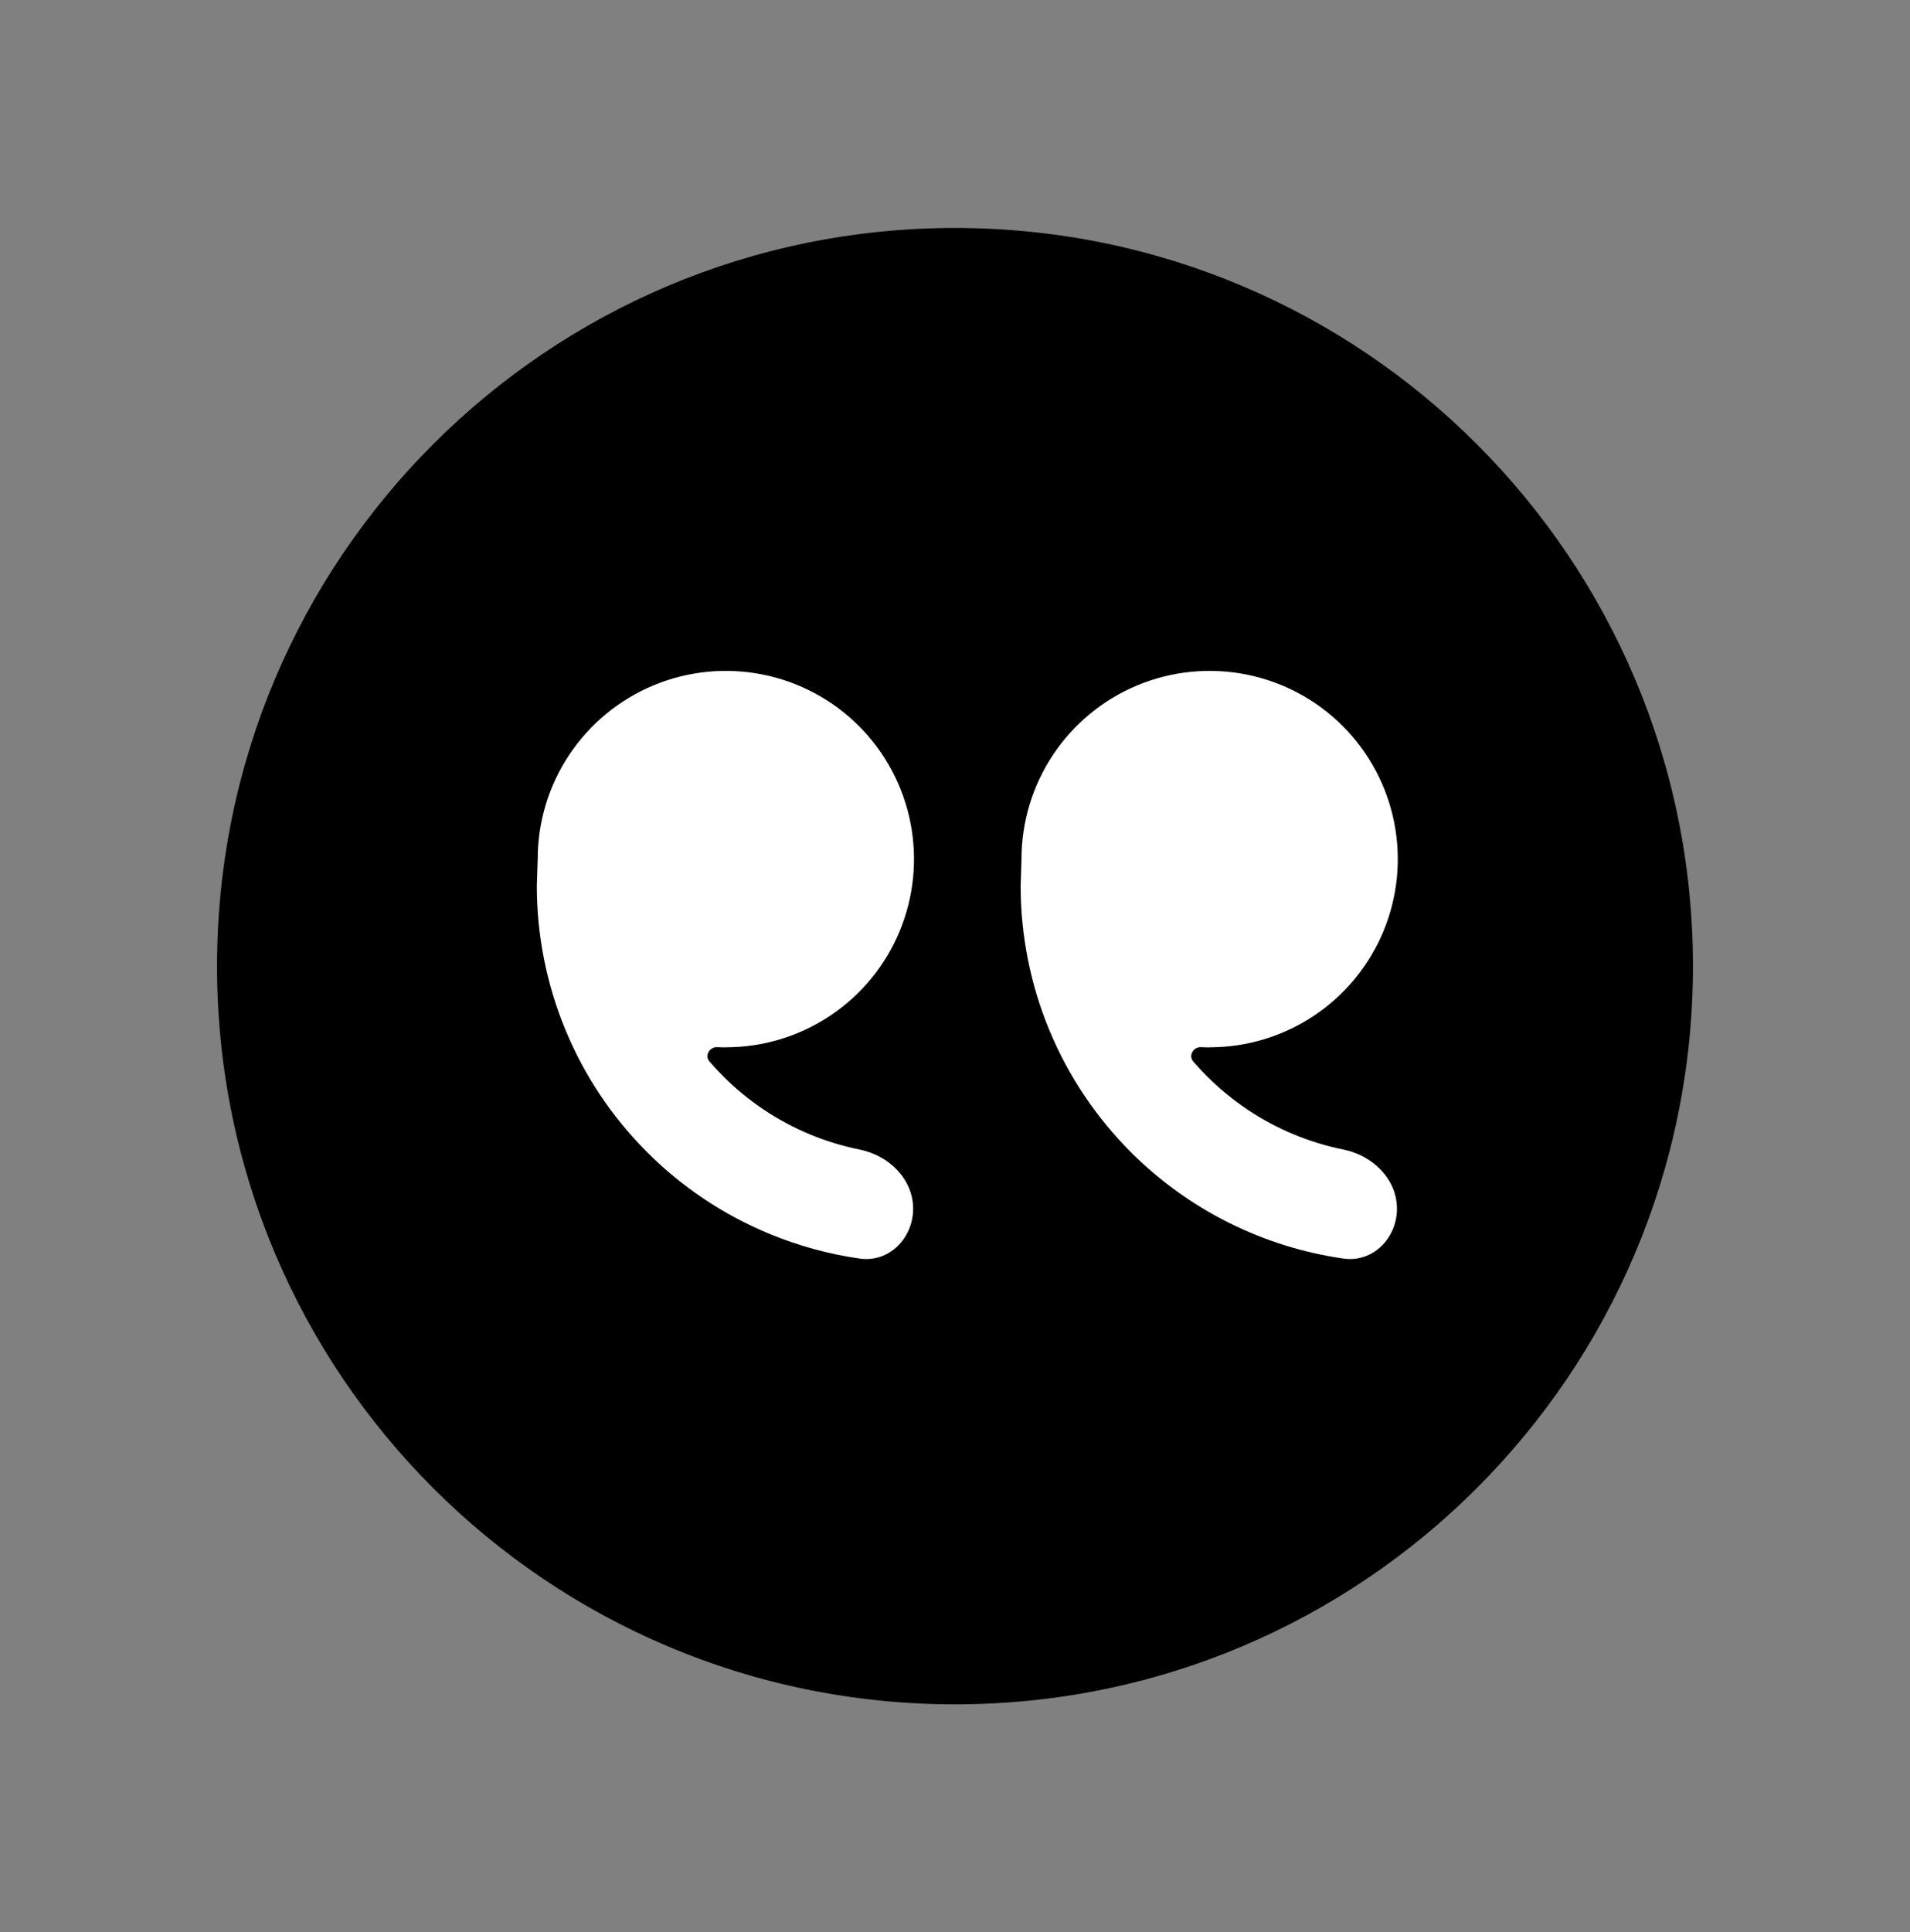
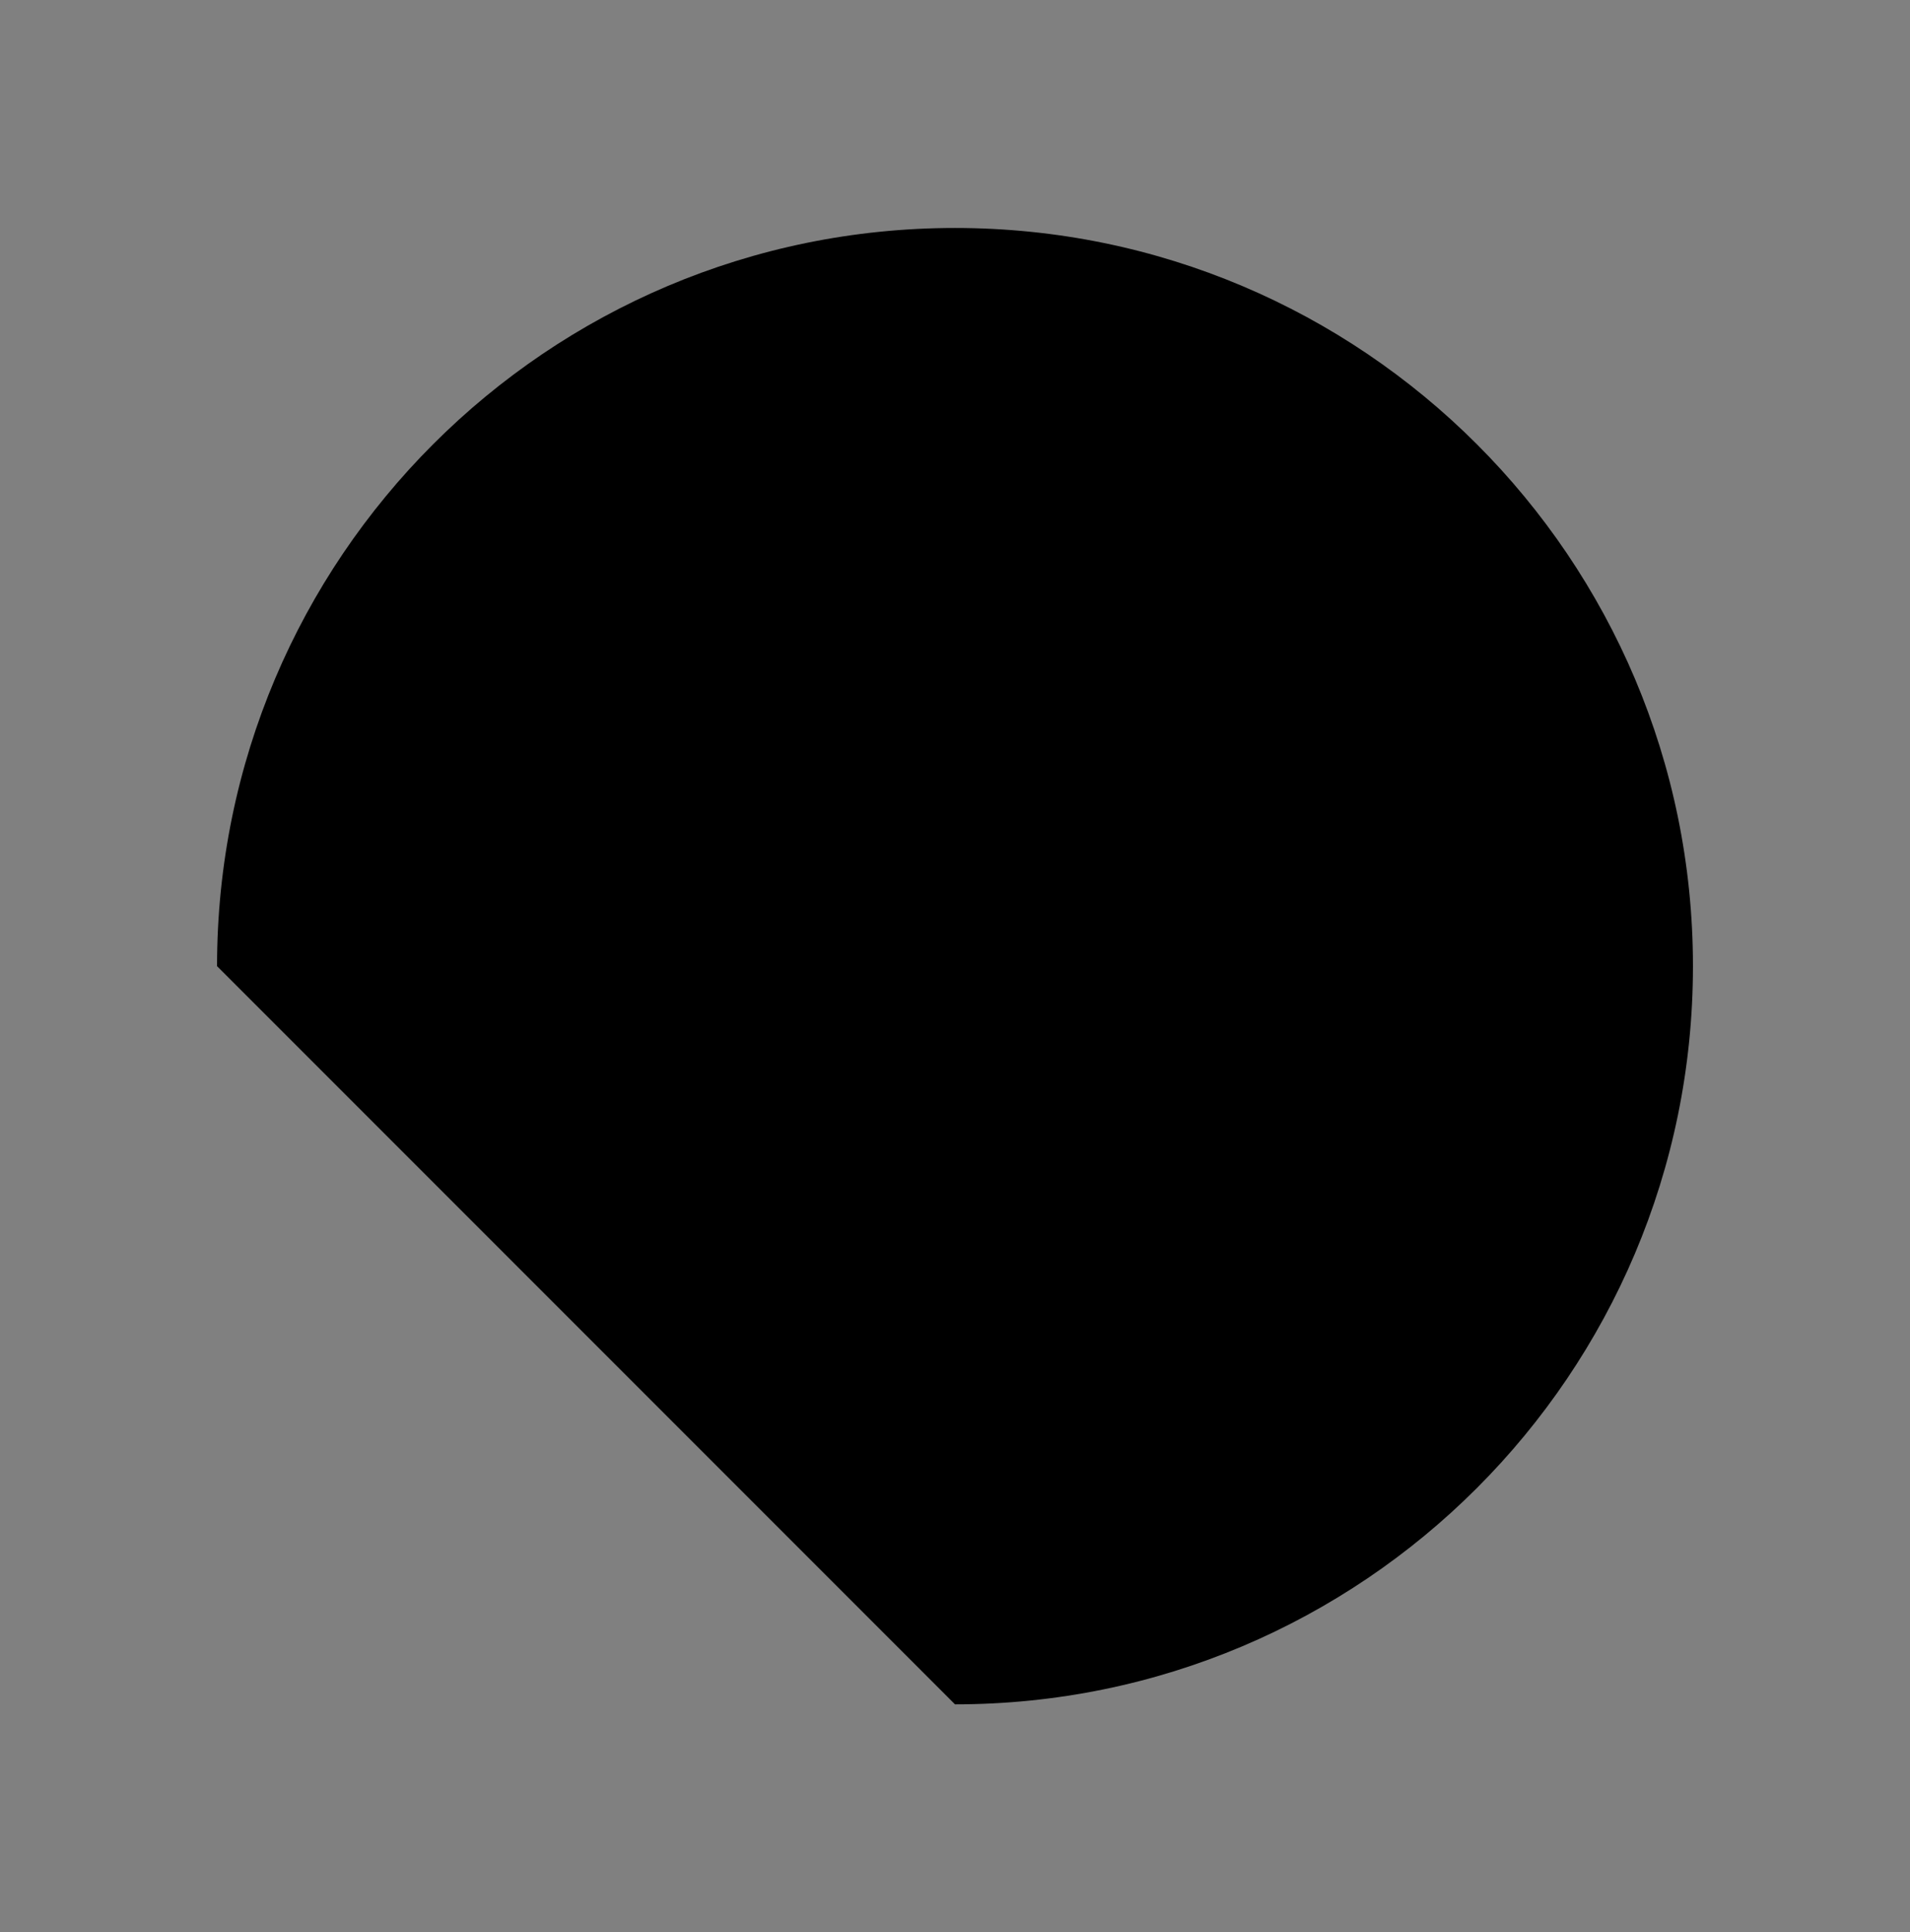
<svg xmlns="http://www.w3.org/2000/svg" width="88" height="89" viewBox="0 0 88 89" fill="none">
  <rect x="0" y="0" width="88" height="89" fill="#808080" stroke="none" />
-   <path d="M10 44.5C10 25.722 25.222 10.5 44 10.5C62.778 10.5 78 25.722 78 44.5C78 63.278 62.778 78.5 44 78.5C25.222 78.5 10 63.278 10 44.5Z" fill="black" />
-   <path d="M33.443 48.239L33.444 48.237C35.158 48.237 36.833 47.729 38.258 46.776C39.684 45.824 40.795 44.47 41.451 42.886C42.107 41.302 42.279 39.559 41.944 37.878C41.61 36.196 40.784 34.652 39.572 33.439C38.36 32.227 36.815 31.401 35.134 31.067C33.452 30.733 31.709 30.904 30.125 31.56C28.541 32.216 27.188 33.327 26.235 34.753C25.282 36.178 24.774 37.854 24.774 39.569L24.734 40.807C24.734 43.084 25.183 45.338 26.054 47.442C26.925 49.545 28.202 51.456 29.812 53.066C31.422 54.676 33.333 55.953 35.437 56.824C36.776 57.379 38.177 57.763 39.606 57.968C40.958 58.162 42.071 57.037 42.071 55.671C42.071 54.302 40.949 53.218 39.607 52.948C38.829 52.791 38.066 52.559 37.33 52.254C35.826 51.632 34.461 50.718 33.314 49.565C33.096 49.347 32.886 49.122 32.685 48.889C32.453 48.62 32.689 48.214 33.044 48.23C33.177 48.237 33.309 48.24 33.441 48.24L33.443 48.239ZM55.733 48.239L55.734 48.237C57.448 48.237 59.123 47.729 60.549 46.776C61.974 45.824 63.085 44.47 63.741 42.886C64.397 41.302 64.569 39.559 64.234 37.878C63.9 36.196 63.075 34.652 61.862 33.439C60.65 32.227 59.105 31.401 57.424 31.067C55.742 30.733 53.999 30.904 52.415 31.56C50.831 32.216 49.478 33.327 48.525 34.753C47.573 36.178 47.064 37.854 47.064 39.569L47.025 40.807C47.025 45.405 48.851 49.815 52.102 53.066C54.767 55.731 58.21 57.438 61.896 57.968C63.248 58.162 64.362 57.037 64.362 55.671C64.362 54.302 63.239 53.218 61.898 52.948C61.12 52.791 60.357 52.559 59.62 52.254C58.117 51.632 56.752 50.718 55.604 49.565C55.386 49.347 55.176 49.122 54.976 48.889C54.743 48.62 54.98 48.214 55.335 48.23C55.467 48.237 55.599 48.24 55.731 48.24L55.733 48.239Z" fill="white" />
+   <path d="M10 44.5C10 25.722 25.222 10.5 44 10.5C62.778 10.5 78 25.722 78 44.5C78 63.278 62.778 78.5 44 78.5Z" fill="black" />
</svg>